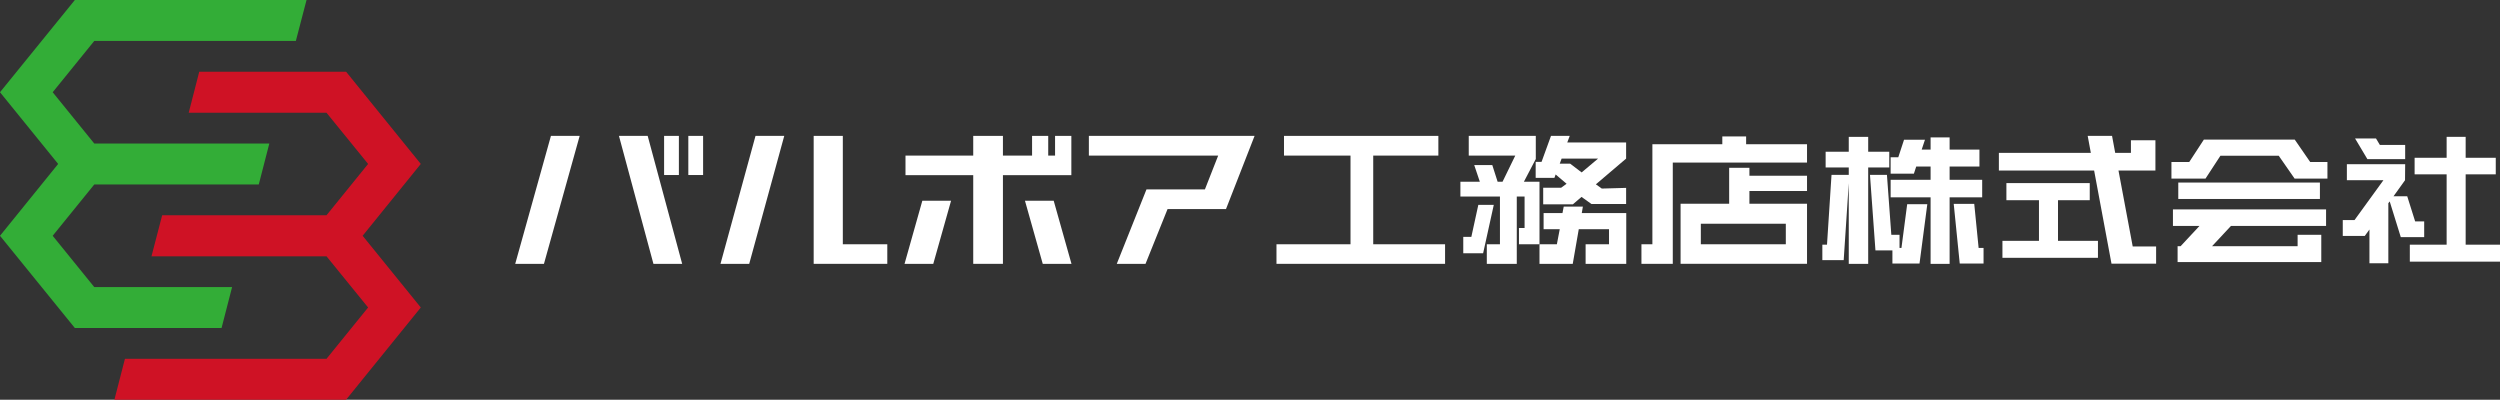
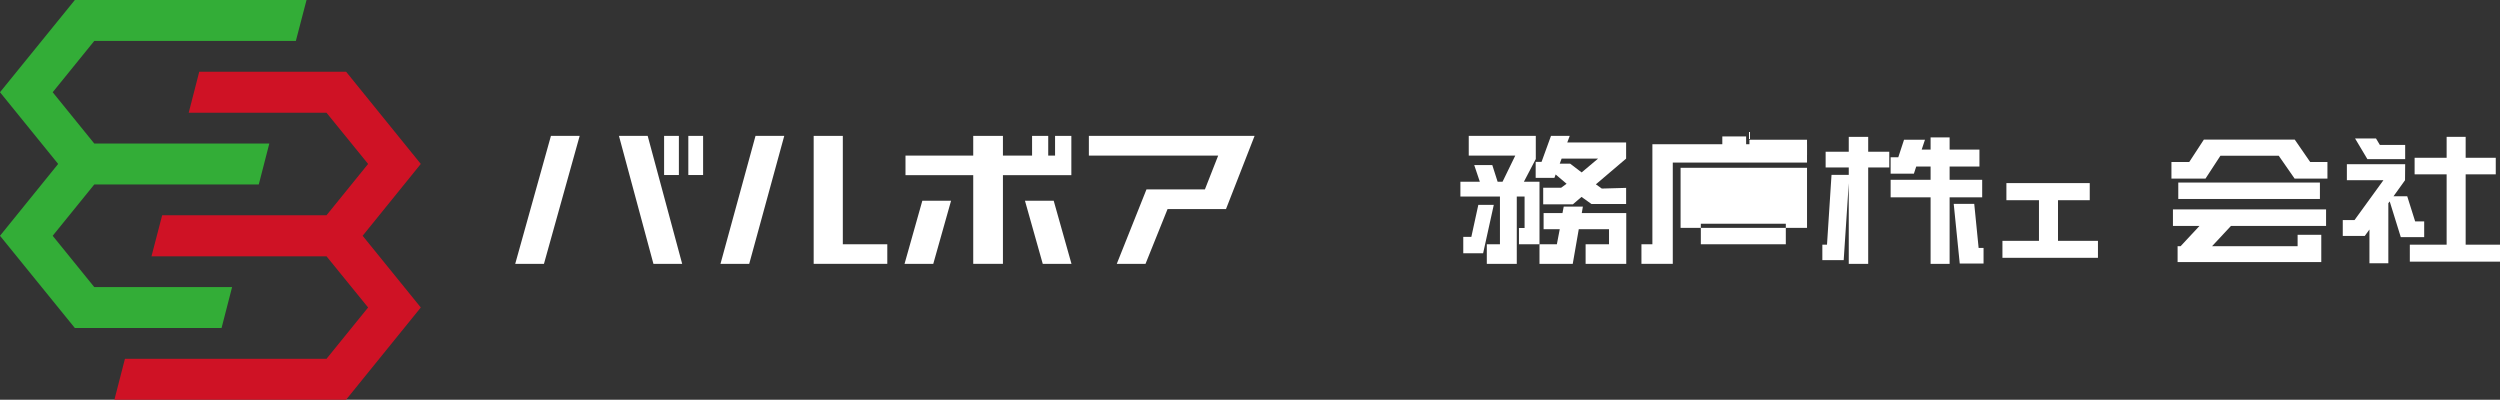
<svg xmlns="http://www.w3.org/2000/svg" id="_レイヤー_1" viewBox="0 0 182.69 29.21">
  <rect x="0" y="0" width="182.69" height="29.21" fill="#333333" stroke="none" />
  <defs>
    <style>.cls-1{fill:#fff;}.cls-2{fill:#cf1225;}.cls-3{fill:#33ad37;}</style>
  </defs>
  <g>
    <g>
      <polygon class="cls-1" points="115.59 15.57 115.67 15.1 115.66 15.1 114.27 15.1 114.18 15.57 112.8 15.57 112.8 16.75 113.98 16.75 113.77 17.85 112.5 17.85 112.5 19.28 114.93 19.28 115.37 16.75 117.58 16.75 117.58 17.85 115.87 17.85 115.87 19.28 118.84 19.28 118.84 15.57 117.44 15.57 115.59 15.57" />
      <polygon class="cls-1" points="112.5 13.28 111.36 13.28 112.23 11.62 112.23 9.93 107.33 9.93 107.33 11.37 110.73 11.37 109.8 13.28 109.44 13.28 109.05 12.06 107.73 12.06 108.14 13.28 106.72 13.28 106.72 14.36 109.61 14.36 109.61 17.85 108.65 17.85 108.65 19.28 110.84 19.28 110.84 14.36 111.41 14.36 111.41 16.66 111 16.66 111 17.85 112.5 17.85 112.5 13.28" />
      <path class="cls-1" d="M117.04,13.77l-.42-.3,2.21-1.88v-1.18h-4.3l.18-.48h-1.37l-.69,1.9h-.43v1.17h1.37l.09-.25,.8,.68-.4,.29h-1.31v1.21h1.25s.92,0,.92,0l.63-.54,.73,.52h2.53v-1.18l-1.79,.05Zm-2.93-2.18h2.67l-1.2,1.01-.84-.64h-.76l.14-.38Z" />
      <polygon class="cls-1" points="109.16 14.97 108.03 14.97 107.52 17.31 106.93 17.31 106.93 18.51 107.25 18.51 108.38 18.51 109.16 14.97 109.16 14.97" />
    </g>
    <g>
-       <path class="cls-1" d="M127.84,12.26h-1.48v2.63h-3.55v4.39h9.24v-4.39h-4.21v-.93h4.21v-1.12h-4.21v-.58Zm2.66,4.09v1.5h-6.21v-1.5h6.21Z" />
+       <path class="cls-1" d="M127.84,12.26h-1.48h-3.55v4.39h9.24v-4.39h-4.21v-.93h4.21v-1.12h-4.21v-.58Zm2.66,4.09v1.5h-6.21v-1.5h6.21Z" />
      <polygon class="cls-1" points="127.6 10.54 127.6 9.97 125.86 9.97 125.86 10.54 122.24 10.54 120.75 10.54 120.75 17.85 119.95 17.85 119.95 19.28 122.24 19.28 122.24 11.88 132.05 11.88 132.05 10.54 127.6 10.54" />
    </g>
-     <polygon class="cls-1" points="100.35 17.85 100.35 11.37 105.11 11.37 105.11 9.93 93.83 9.93 93.83 11.37 98.69 11.37 98.69 17.85 93.28 17.85 93.28 18.19 93.28 19.28 105.6 19.28 105.6 18.19 105.6 17.85 100.35 17.85" />
    <g>
      <polygon class="cls-1" points="78.29 12.8 78.29 12.08 78.29 11.37 78.29 9.93 77.1 9.93 77.1 11.37 76.6 11.37 76.6 9.93 75.42 9.93 75.42 11.37 73.29 11.37 73.29 9.93 71.12 9.93 71.12 11.37 66.17 11.37 66.17 12.8 71.12 12.8 71.12 19.28 73.29 19.28 73.29 12.8 78.29 12.8" />
      <polygon class="cls-1" points="66.1 19.28 68.2 19.28 69.5 14.67 67.4 14.67 66.1 19.28" />
      <polygon class="cls-1" points="74.9 14.67 76.2 19.28 78.3 19.28 77 14.67 74.9 14.67" />
    </g>
    <polygon class="cls-1" points="79.57 9.93 79.57 11.37 89.02 11.37 88.05 13.84 83.78 13.84 81.61 19.28 83.71 19.28 85.32 15.28 89.59 15.28 91.68 9.93 79.57 9.93" />
    <g>
      <polygon class="cls-1" points="52.65 19.28 54.75 19.28 57.31 9.93 55.21 9.93 52.65 19.28" />
      <polygon class="cls-1" points="61.59 9.93 59.46 9.93 59.46 19.28 59.46 19.28 64.84 19.28 64.84 17.85 61.59 17.85 61.59 9.93" />
    </g>
    <g>
      <polygon class="cls-1" points="37.65 19.28 39.75 19.28 42.36 9.93 40.26 9.93 37.65 19.28" />
      <polygon class="cls-1" points="45.23 9.93 47.75 19.28 49.85 19.28 47.33 9.93 45.23 9.93" />
      <rect class="cls-1" x="48.53" y="9.93" width="1.08" height="2.86" />
      <rect class="cls-1" x="50.3" y="9.93" width="1.08" height="2.86" />
    </g>
    <g>
      <polygon class="cls-1" points="138.06 12.24 136.52 12.24 136.52 19.28 135.1 19.28 135.1 13.53 135.1 13.39 134.73 19.01 134.49 19.01 133.44 19.01 133.17 19.01 133.17 17.88 133.51 17.88 133.84 12.78 135.1 12.78 135.1 12.77 135.1 12.24 133.41 12.24 133.41 11.09 135.1 11.09 135.1 10 136.52 10 136.52 11.09 138.06 11.09 138.06 12.24" />
      <polygon class="cls-1" points="144.85 13.14 142.47 13.14 142.47 12.17 144.65 12.17 144.65 10.93 142.47 10.93 142.47 10.04 141.08 10.04 141.08 10.93 140.43 10.93 140.67 10.21 139.14 10.21 138.72 11.49 138.16 11.49 138.16 12.69 138.32 12.69 139.5 12.69 139.86 12.69 140.03 12.17 141.08 12.17 141.08 13.14 138.16 13.14 138.16 14.42 141.08 14.42 141.08 19.28 142.47 19.28 142.47 14.42 144.85 14.42 144.85 13.14" />
      <polygon class="cls-1" points="144.59 18.12 144.27 14.9 142.77 14.9 143.21 19.26 143.33 19.26 144.71 19.26 144.95 19.26 144.95 18.12 144.59 18.12" />
-       <polygon class="cls-1" points="138.95 18.12 138.81 18.12 138.81 17.16 138.21 17.16 137.89 12.78 136.65 12.78 137.05 18.3 137.1 18.3 138.29 18.3 138.29 19.26 138.8 19.26 140.15 19.26 140.27 19.26 140.84 14.92 139.37 14.92 138.95 18.12" />
    </g>
    <g>
      <polygon class="cls-1" points="152.71 13.38 152.71 14.63 150.39 14.63 150.39 17.6 153.31 17.6 153.31 18.84 146.33 18.84 146.33 17.6 149 17.6 149 14.63 146.62 14.63 146.62 13.38 152.71 13.38" />
-       <polygon class="cls-1" points="155.85 18.01 154.81 12.46 157.51 12.46 157.51 11.38 157.51 11.17 157.51 10.25 155.72 10.25 155.72 11.17 154.57 11.17 154.34 9.93 152.56 9.93 152.79 11.17 146.07 11.17 146.07 12.46 153.03 12.46 154.3 19.27 155.15 19.27 156.09 19.27 157.56 19.27 157.56 18.01 155.85 18.01" />
    </g>
    <g>
      <rect class="cls-1" x="159.18" y="13.34" width="10.35" height="1.2" />
      <polygon class="cls-1" points="168.82 11.84 167.69 10.2 166.84 10.2 165.71 10.2 163.04 10.2 162.18 10.2 161.05 10.2 159.98 11.84 158.68 11.84 158.68 13.05 159.19 13.05 161.03 13.05 161.17 13.05 162.26 11.38 166.52 11.38 167.68 13.05 167.75 13.05 169.66 13.05 170.08 13.05 170.08 11.84 168.82 11.84" />
      <polygon class="cls-1" points="163.03 16.51 169.98 16.51 169.98 15.3 158.79 15.3 158.79 16.51 160.73 16.51 159.35 17.99 159.13 17.99 159.13 19.15 167.9 19.15 169.63 19.15 169.63 17.99 169.63 17.16 167.9 17.16 167.9 17.99 161.65 17.99 163.03 16.51" />
    </g>
    <g>
      <polygon class="cls-1" points="182.38 11.53 182.38 12.74 180.18 12.74 180.18 17.88 182.69 17.88 182.69 19.12 176.1 19.12 176.1 17.88 178.79 17.88 178.79 12.74 176.45 12.74 176.45 11.53 178.79 11.53 178.79 10 180.18 10 180.18 11.53 182.38 11.53" />
      <g>
        <polygon class="cls-1" points="173.07 11.63 173.07 11.63 175.76 11.63 175.76 10.59 173.91 10.59 173.63 10.12 172.1 10.12 173 11.63 173.07 11.63" />
        <polygon class="cls-1" points="176.49 16.18 175.91 14.34 174.91 14.34 175.75 13.17 175.76 12 171.5 12 171.5 13.17 174.17 13.17 172.06 16.08 171.2 16.08 171.2 17.24 171.22 17.24 171.22 17.24 171.96 17.24 172.7 17.24 172.7 17.24 172.81 17.24 173.15 16.77 173.15 19.24 174.53 19.24 174.53 14.85 174.63 14.72 175.44 17.33 175.64 17.33 176.85 17.33 177.15 17.33 177.15 16.18 176.49 16.18" />
      </g>
    </g>
  </g>
  <g>
    <polygon class="cls-2" points="26.5 17.23 30.75 11.98 25.29 5.24 14.56 5.24 13.79 8.24 23.86 8.24 26.9 11.98 23.86 15.73 11.85 15.73 11.07 18.73 23.86 18.73 26.9 22.47 23.86 26.22 9.13 26.22 8.36 29.21 25.29 29.21 30.75 22.47 26.5 17.23" />
    <polygon class="cls-3" points="4.25 11.98 0 17.23 5.47 23.97 16.19 23.97 16.96 20.98 6.89 20.98 3.85 17.23 6.89 13.48 18.91 13.48 19.68 10.49 6.89 10.49 3.85 6.74 6.89 2.99 21.62 2.99 22.4 0 5.47 0 0 6.74 4.25 11.98" />
  </g>
</svg>